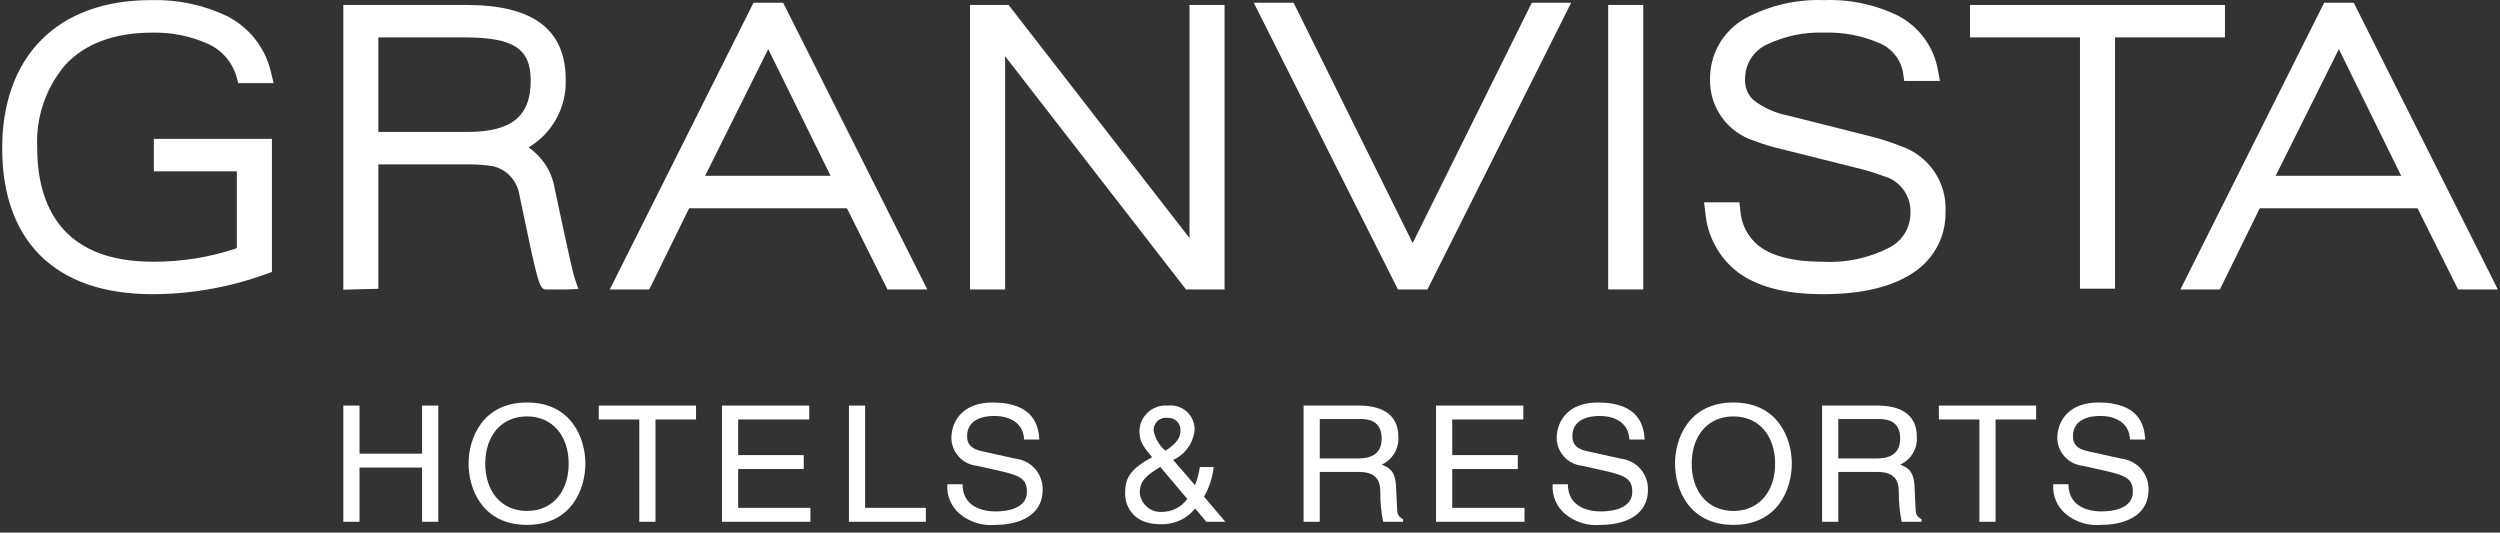
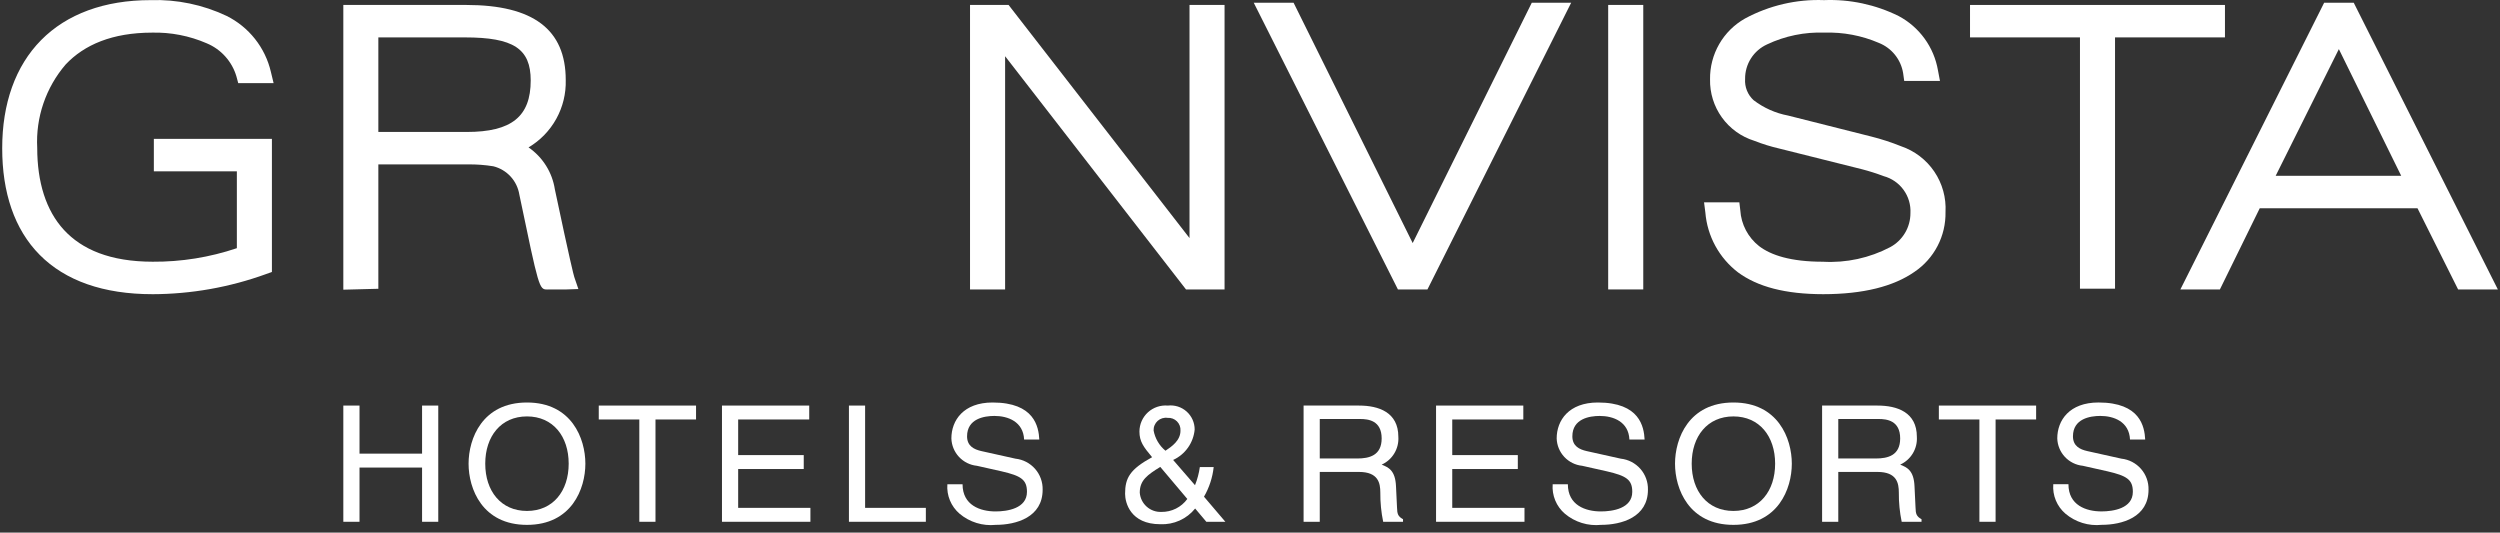
<svg xmlns="http://www.w3.org/2000/svg" width="230" height="49" viewBox="0 0 230 49" fill="none">
  <rect x="0" y="0" width="230" height="49" fill="#333333" stroke="none" />
  <path d="M14.031 27.065C9.513 27.069 6.01 25.823 3.66 23.455C1.31 21.088 0.2 17.692 0.203 13.639C0.2 9.529 1.415 6.089 3.781 3.692C6.145 1.295 9.6 0.009 13.859 0.012C16.269 -0.066 18.663 0.431 20.842 1.461C21.862 1.967 22.756 2.692 23.462 3.585C24.168 4.478 24.667 5.516 24.924 6.624L25.172 7.651H21.918L21.753 7.037C21.553 6.356 21.204 5.729 20.731 5.201C20.258 4.672 19.673 4.257 19.019 3.984C17.429 3.294 15.709 2.959 13.977 3.002C10.346 3.008 7.763 4.106 6.044 5.929C4.215 8.056 3.277 10.806 3.424 13.607C3.426 16.75 4.221 19.348 5.882 21.152C7.544 22.953 10.131 24.072 14.04 24.078C16.675 24.096 19.294 23.675 21.791 22.832V15.761H14.154V12.774H25.016V25.019L24.467 25.218C21.121 26.431 17.59 27.057 14.031 27.066" fill="white" />
  <path d="M31.586 26.651V0.456H42.898C49.055 0.456 52.048 2.715 52.048 7.361C52.082 8.606 51.783 9.837 51.181 10.927C50.58 12.017 49.697 12.927 48.626 13.561C49.271 14.006 49.819 14.578 50.236 15.242C50.653 15.907 50.929 16.649 51.048 17.425C52.455 24.077 52.765 25.258 52.827 25.463C52.848 25.51 52.864 25.559 52.875 25.608L53.211 26.591L52.152 26.627C52.123 26.629 52.095 26.631 52.066 26.631C52.049 26.631 52.033 26.631 52.016 26.629H50.376V26.634H50.346C49.602 26.634 49.577 26.522 47.78 17.906C47.681 17.285 47.402 16.707 46.978 16.243C46.553 15.78 46.001 15.451 45.391 15.299C44.62 15.173 43.839 15.115 43.057 15.125H34.808V26.567L33.997 26.588L32.439 26.629L31.586 26.651ZM34.808 12.14H42.94C47.066 12.14 48.825 10.723 48.825 7.4C48.825 4.477 47.24 3.441 42.766 3.441H34.808V12.14Z" fill="white" />
-   <path d="M85.312 26.629H81.648L81.418 26.169L77.918 19.16H63.398L59.962 26.163L59.734 26.629H56.102L56.705 25.425L69.095 0.71L69.326 0.25H72.048L72.278 0.709L84.705 25.423L85.312 26.629ZM64.87 16.173H76.415L70.677 4.518L64.87 16.173Z" fill="white" />
  <path d="M131.325 26.628H130.812H129.121H128.608L128.378 26.169L115.951 1.456L115.344 0.25H116.693H118.493H119.009L119.239 0.714L129.967 22.361L140.695 0.714L140.925 0.25H141.441H143.201H144.548L143.944 1.455L131.556 26.168L131.325 26.628Z" fill="white" />
  <path d="M112.659 26.628H111.827H109.519H109.111L108.862 26.306L92.47 5.172V25.796V26.628H91.638H90.075H89.242V25.796V1.287V0.454H90.075H92.383H92.79L93.039 0.777L109.435 21.902V1.287V0.454H110.267H111.827H112.659V1.287V25.796V26.628Z" fill="white" />
-   <path d="M151.18 26.628H150.348H148.785H147.953V25.796V1.287V0.454H148.785H150.348H151.18V1.287V25.796V26.628Z" fill="white" />
+   <path d="M151.18 26.628H150.348H148.785H147.953V25.796V1.287V0.454H148.785H150.348H151.18V1.287V25.796V26.628" fill="white" />
  <path d="M159.893 25.055C159.037 24.398 158.327 23.57 157.81 22.622C157.294 21.675 156.981 20.629 156.893 19.553L156.773 18.617H160.021L160.108 19.354C160.148 19.992 160.323 20.614 160.62 21.181C160.918 21.747 161.331 22.244 161.833 22.64C162.925 23.478 164.753 24.081 167.71 24.079C169.857 24.201 171.996 23.737 173.9 22.737C174.463 22.433 174.933 21.982 175.26 21.432C175.588 20.883 175.76 20.254 175.76 19.614C175.803 18.848 175.58 18.091 175.13 17.47C174.68 16.848 174.03 16.401 173.289 16.202C172.636 15.955 171.97 15.743 171.294 15.568L163.703 13.668C162.918 13.487 162.147 13.249 161.398 12.954C160.196 12.581 159.149 11.826 158.414 10.805C157.679 9.784 157.297 8.552 157.324 7.294C157.309 6.159 157.6 5.041 158.166 4.057C158.732 3.073 159.553 2.26 160.542 1.703C162.771 0.5 165.281 -0.085 167.813 0.011C170.187 -0.082 172.547 0.421 174.677 1.476C175.619 1.977 176.435 2.686 177.061 3.55C177.688 4.414 178.108 5.41 178.291 6.461L178.477 7.447H175.188L175.088 6.73C174.988 6.112 174.73 5.532 174.338 5.044C173.947 4.556 173.436 4.179 172.854 3.947C171.277 3.269 169.569 2.946 167.852 3.002C166.031 2.933 164.221 3.304 162.574 4.083C161.965 4.36 161.448 4.807 161.089 5.372C160.729 5.936 160.542 6.593 160.549 7.262C160.524 7.626 160.581 7.99 160.716 8.328C160.851 8.667 161.061 8.97 161.33 9.216C162.261 9.928 163.347 10.413 164.499 10.63L172.159 12.562C173.088 12.796 174 13.093 174.889 13.45C176.14 13.874 177.219 14.696 177.959 15.791C178.699 16.886 179.06 18.193 178.987 19.513C179.007 20.597 178.756 21.669 178.255 22.63C177.755 23.592 177.021 24.413 176.121 25.017C174.209 26.348 171.437 27.062 167.731 27.065C164.253 27.063 161.693 26.384 159.893 25.055Z" fill="white" />
  <path d="M194.583 26.559H193.751H192.189H191.357V25.727V3.44H182.075H181.242V2.607V1.289V0.456H182.075H203.864H204.696V1.289V2.607V3.44H203.864H194.583V25.727V26.559Z" fill="white" />
  <path d="M229.803 26.629H226.146L225.916 26.169L222.41 19.16H207.896L204.459 26.163L204.23 26.629H200.594L201.199 25.425L213.592 0.71L213.821 0.25H216.544L216.774 0.709L229.196 25.423L229.803 26.629ZM209.362 16.173H220.91L215.175 4.518L209.362 16.173Z" fill="white" />
  <path d="M38.831 37.312H40.32V48.004H38.831V43.015H33.075V48.004H31.586V37.312H33.075V41.735H38.831V37.312Z" fill="white" />
  <path d="M48.481 48.288C44.368 48.288 43.109 44.967 43.109 42.659C43.109 40.351 44.368 37.03 48.481 37.03C52.595 37.03 53.854 40.351 53.854 42.659C53.854 44.967 52.595 48.288 48.481 48.288ZM48.481 38.31C46.086 38.31 44.643 40.143 44.643 42.659C44.643 45.175 46.086 47.007 48.481 47.007C50.876 47.007 52.319 45.175 52.319 42.659C52.319 40.143 50.876 38.31 48.481 38.31Z" fill="white" />
  <path d="M55.086 37.312H64.036V38.592H60.305V48.004H58.817V38.592H55.086V37.312Z" fill="white" />
  <path d="M74.558 48.004H66.422V37.312H74.449V38.592H67.911V41.869H73.944V43.15H67.911V46.723H74.558V48.004Z" fill="white" />
  <path d="M79.59 46.723H85.178V48.004H78.102V37.312H79.59V46.723Z" fill="white" />
  <path d="M94.219 40.44C94.142 38.788 92.73 38.266 91.487 38.266C90.55 38.266 88.97 38.519 88.97 40.143C88.97 41.051 89.63 41.348 90.274 41.497L93.421 42.197C94.121 42.273 94.767 42.609 95.23 43.138C95.694 43.668 95.941 44.352 95.923 45.056C95.923 47.587 93.497 48.287 91.609 48.287C91.014 48.348 90.412 48.289 89.84 48.112C89.267 47.936 88.737 47.646 88.279 47.26C87.892 46.928 87.589 46.51 87.394 46.039C87.199 45.568 87.118 45.058 87.158 44.55H88.555C88.555 46.485 90.182 47.052 91.594 47.052C92.669 47.052 94.48 46.783 94.48 45.25C94.48 44.132 93.943 43.776 92.132 43.359L89.875 42.853C89.245 42.789 88.66 42.499 88.228 42.036C87.796 41.573 87.547 40.968 87.527 40.336C87.527 38.668 88.646 37.03 91.318 37.03C95.171 37.03 95.554 39.263 95.616 40.44L94.219 40.44Z" fill="white" />
  <path d="M195.961 40.439C195.884 38.787 194.472 38.265 193.229 38.265C192.292 38.265 190.712 38.518 190.712 40.142C190.712 41.05 191.372 41.347 192.016 41.496L195.164 42.196C195.863 42.272 196.509 42.608 196.972 43.137C197.436 43.667 197.683 44.351 197.665 45.055C197.665 47.586 195.239 48.285 193.352 48.285C192.756 48.347 192.154 48.288 191.582 48.111C191.01 47.935 190.479 47.645 190.021 47.258C189.634 46.927 189.331 46.509 189.136 46.038C188.941 45.567 188.861 45.057 188.901 44.549H190.297C190.297 46.484 191.924 47.05 193.336 47.05C194.411 47.05 196.222 46.782 196.222 45.249C196.222 44.131 195.685 43.775 193.874 43.358L191.618 42.852C190.987 42.788 190.402 42.498 189.97 42.035C189.538 41.572 189.289 40.967 189.269 40.334C189.269 38.667 190.388 37.029 193.061 37.029C196.913 37.029 197.296 39.262 197.358 40.439L195.961 40.439Z" fill="white" />
  <path d="M112.733 48.004H110.983L109.954 46.783C109.571 47.259 109.081 47.638 108.523 47.889C107.966 48.14 107.357 48.256 106.746 48.228C103.999 48.228 103.508 46.248 103.508 45.428C103.508 43.969 103.953 43.179 105.994 42.062C105.196 41.11 104.828 40.618 104.828 39.696C104.83 39.364 104.9 39.035 105.035 38.732C105.17 38.428 105.366 38.156 105.611 37.932C105.856 37.708 106.145 37.538 106.46 37.431C106.774 37.325 107.107 37.284 107.438 37.313C107.749 37.277 108.064 37.307 108.362 37.401C108.66 37.495 108.935 37.652 109.168 37.86C109.402 38.068 109.588 38.323 109.716 38.609C109.844 38.894 109.909 39.204 109.909 39.516C109.855 40.116 109.643 40.691 109.295 41.182C108.948 41.674 108.476 42.065 107.929 42.316L109.94 44.638C110.155 44.102 110.304 43.542 110.385 42.971H111.659C111.555 43.931 111.251 44.86 110.768 45.696L112.733 48.004ZM106.746 42.956C105.565 43.686 104.858 44.178 104.858 45.324C104.896 45.818 105.122 46.278 105.492 46.609C105.861 46.939 106.344 47.114 106.839 47.096C107.304 47.104 107.765 47 108.182 46.793C108.598 46.585 108.959 46.281 109.234 45.904L106.746 42.956ZM108.604 39.62C108.614 39.463 108.591 39.305 108.535 39.157C108.479 39.009 108.392 38.875 108.28 38.764C108.168 38.652 108.034 38.566 107.886 38.511C107.738 38.456 107.58 38.433 107.422 38.444C107.258 38.42 107.091 38.432 106.932 38.48C106.774 38.528 106.628 38.611 106.504 38.721C106.381 38.832 106.284 38.969 106.22 39.122C106.155 39.275 106.126 39.44 106.132 39.605C106.265 40.335 106.652 40.994 107.223 41.467C107.805 41.08 108.604 40.529 108.604 39.62Z" fill="white" />
  <path d="M121.418 48.003H119.93V37.312H125.026C126.837 37.312 128.648 37.923 128.648 40.186C128.683 40.718 128.554 41.248 128.28 41.705C128.006 42.163 127.599 42.526 127.113 42.746C127.743 43 128.372 43.268 128.433 44.757L128.526 46.693C128.54 47.289 128.617 47.513 129.078 47.766V48.003H127.252C127.07 47.122 126.982 46.223 126.99 45.323C126.99 44.445 126.806 43.418 125.026 43.418H121.418V48.003ZM121.418 42.181H124.873C125.962 42.181 127.113 41.913 127.113 40.335C127.113 38.681 125.87 38.548 125.134 38.548H121.418V42.181Z" fill="white" />
  <path d="M140.253 48.004H132.117V37.312H140.145V38.592H133.607V41.869H139.639V43.15H133.607V46.723H140.253V48.004Z" fill="white" />
  <path d="M149.906 40.44C149.83 38.788 148.417 38.267 147.175 38.267C146.237 38.267 144.657 38.519 144.657 40.143C144.657 41.051 145.316 41.348 145.961 41.497L149.109 42.197C149.809 42.273 150.454 42.609 150.918 43.138C151.381 43.668 151.628 44.352 151.611 45.056C151.611 47.587 149.185 48.287 147.298 48.287C146.702 48.348 146.1 48.289 145.527 48.112C144.955 47.936 144.424 47.646 143.966 47.26C143.579 46.928 143.276 46.51 143.082 46.039C142.887 45.568 142.806 45.058 142.846 44.55H144.243C144.243 46.485 145.869 47.052 147.282 47.052C148.356 47.052 150.168 46.783 150.168 45.25C150.168 44.132 149.63 43.776 147.819 43.359L145.563 42.853C144.933 42.789 144.347 42.499 143.915 42.036C143.483 41.573 143.234 40.969 143.214 40.336C143.214 38.668 144.335 37.03 147.006 37.03C150.858 37.03 151.242 39.263 151.304 40.44L149.906 40.44Z" fill="white" />
  <path d="M159.474 48.288C155.36 48.288 154.102 44.967 154.102 42.659C154.102 40.351 155.36 37.03 159.474 37.03C163.588 37.03 164.847 40.351 164.847 42.659C164.847 44.967 163.588 48.288 159.474 48.288ZM159.474 38.31C157.079 38.31 155.636 40.143 155.636 42.659C155.636 45.175 157.079 47.007 159.474 47.007C161.869 47.007 163.312 45.175 163.312 42.659C163.312 40.143 161.869 38.31 159.474 38.31Z" fill="white" />
  <path d="M169.122 48.003H167.633V37.312H172.729C174.54 37.312 176.351 37.923 176.351 40.186C176.385 40.718 176.257 41.248 175.983 41.705C175.708 42.163 175.302 42.526 174.816 42.746C175.446 43 176.076 43.268 176.136 44.757L176.229 46.693C176.243 47.289 176.32 47.513 176.781 47.766V48.003H174.955C174.773 47.122 174.685 46.223 174.693 45.323C174.693 44.445 174.51 43.418 172.729 43.418H169.122V48.003ZM169.122 42.181H172.576C173.665 42.181 174.816 41.913 174.816 40.335C174.816 38.681 173.573 38.548 172.836 38.548H169.122V42.181Z" fill="white" />
  <path d="M178.375 37.312H187.324V38.592H183.594V48.004H182.105V38.592H178.375V37.312Z" fill="white" />
</svg>